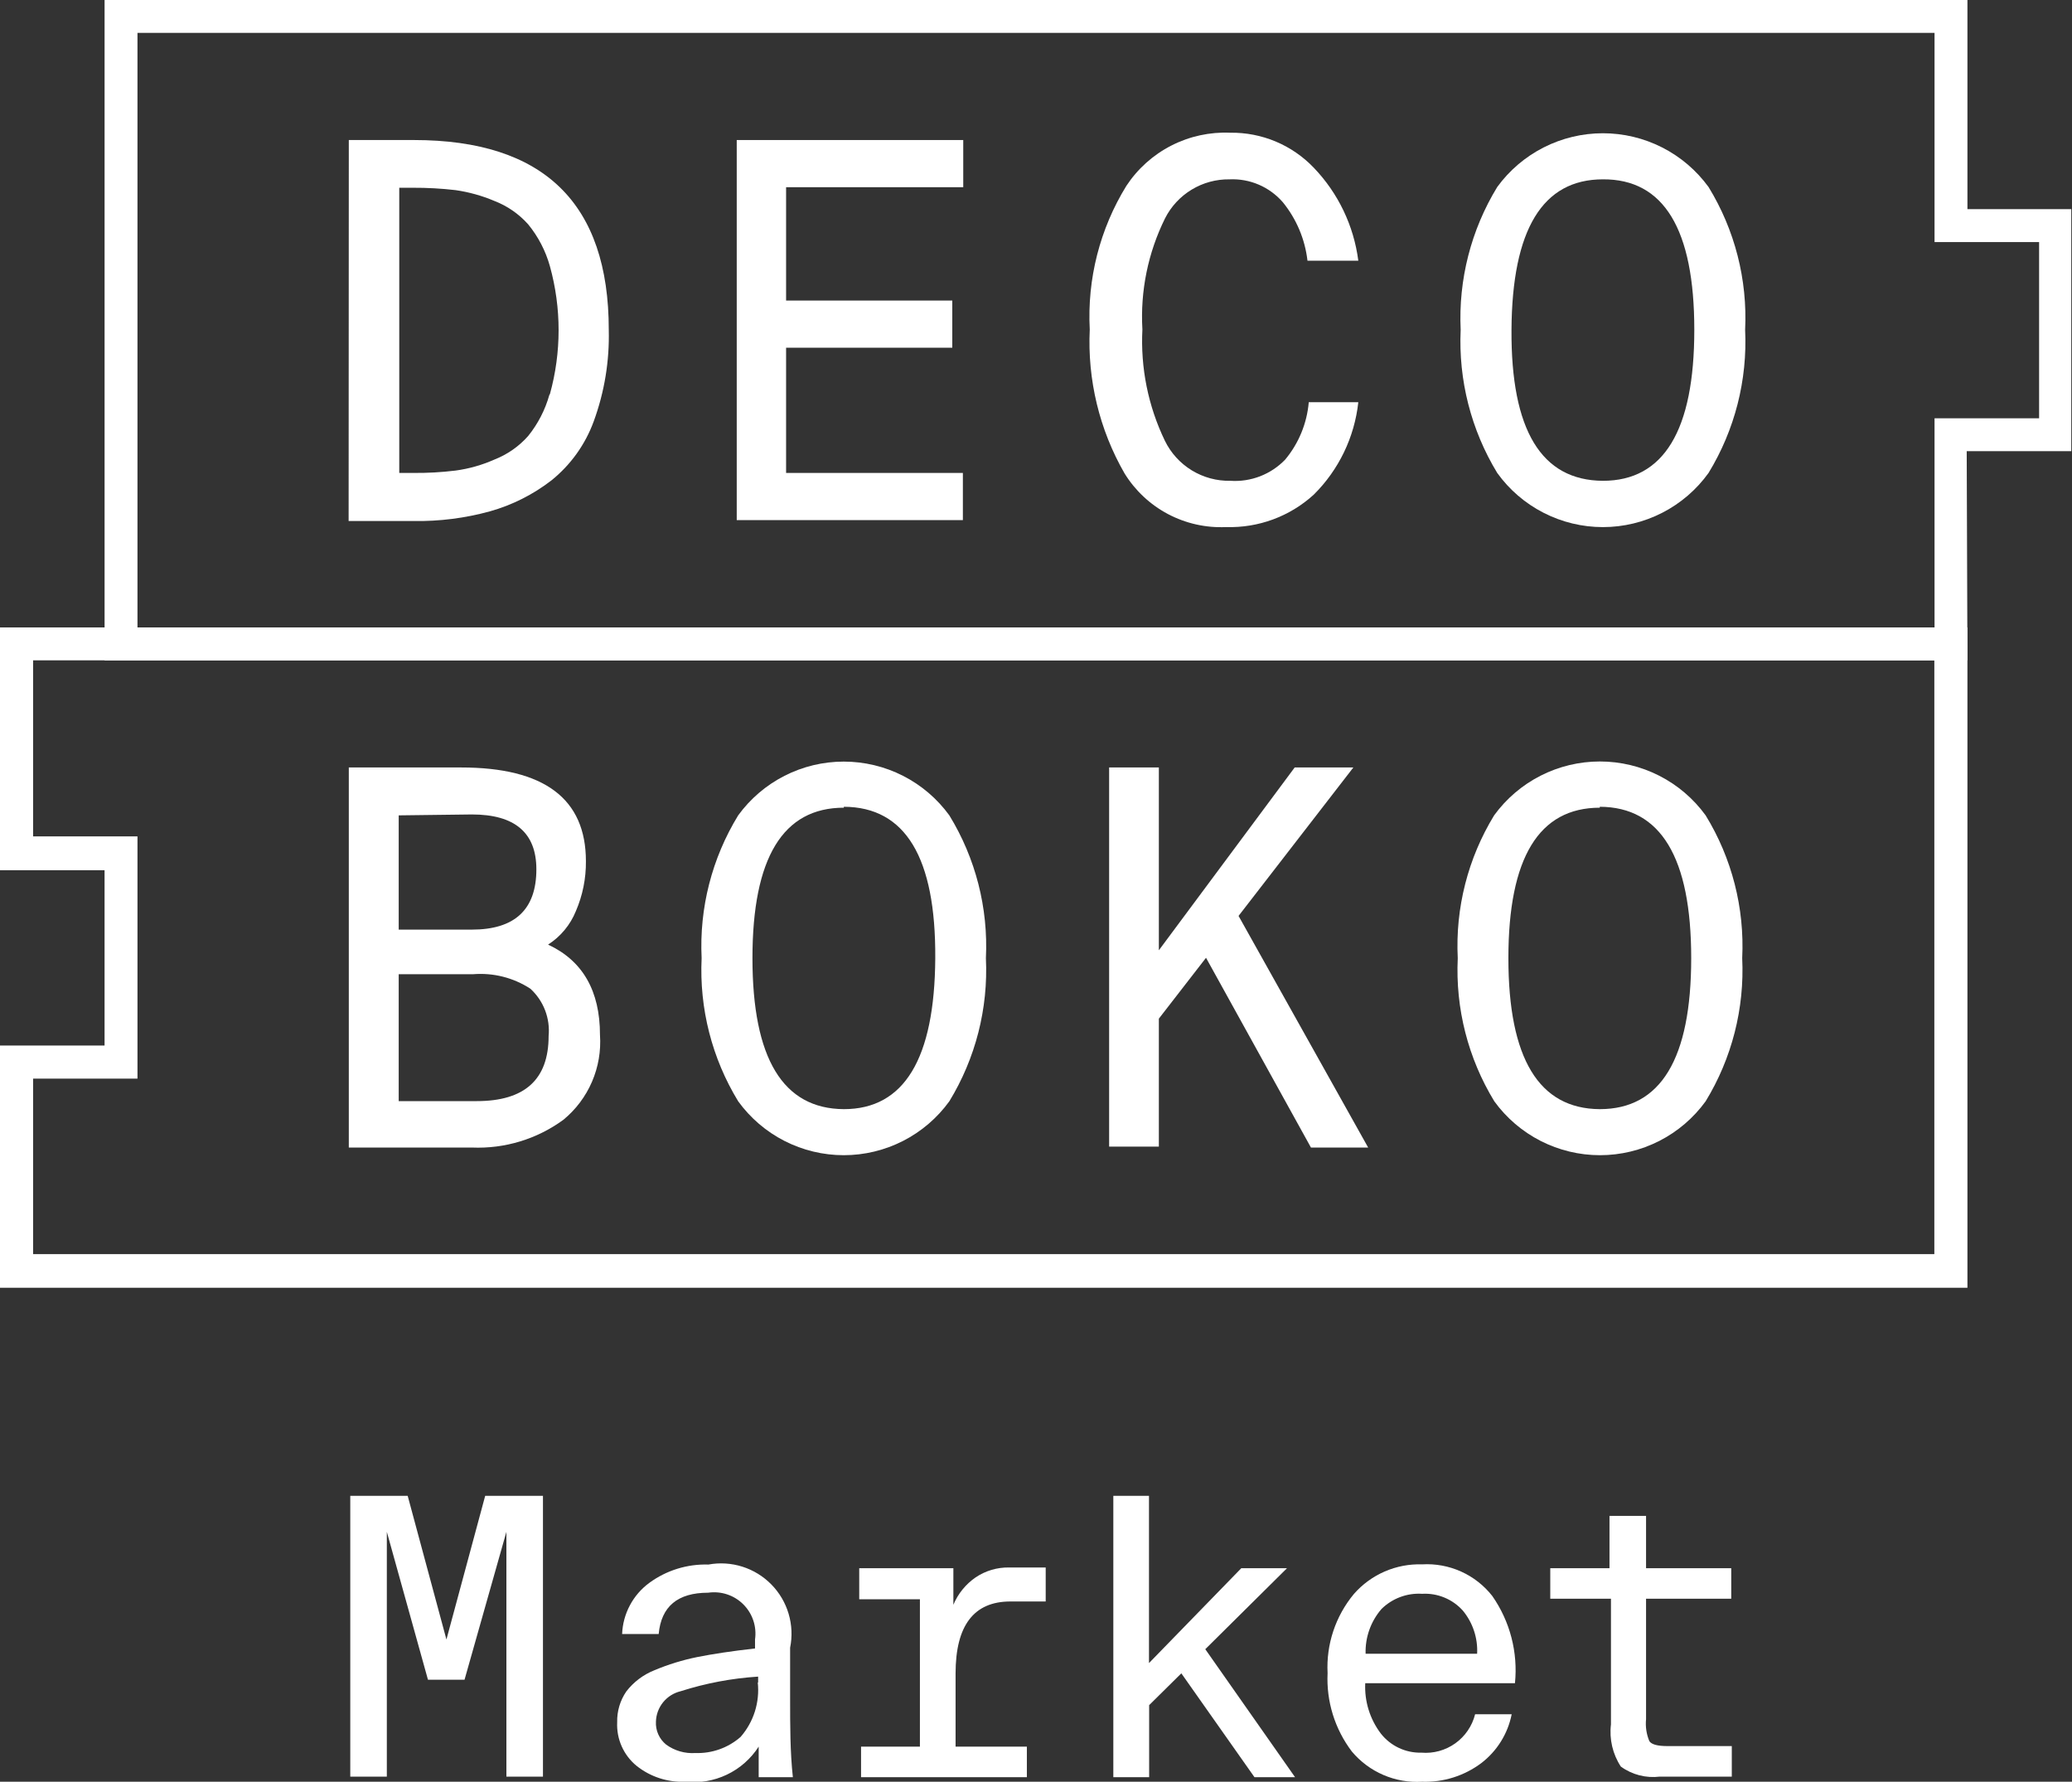
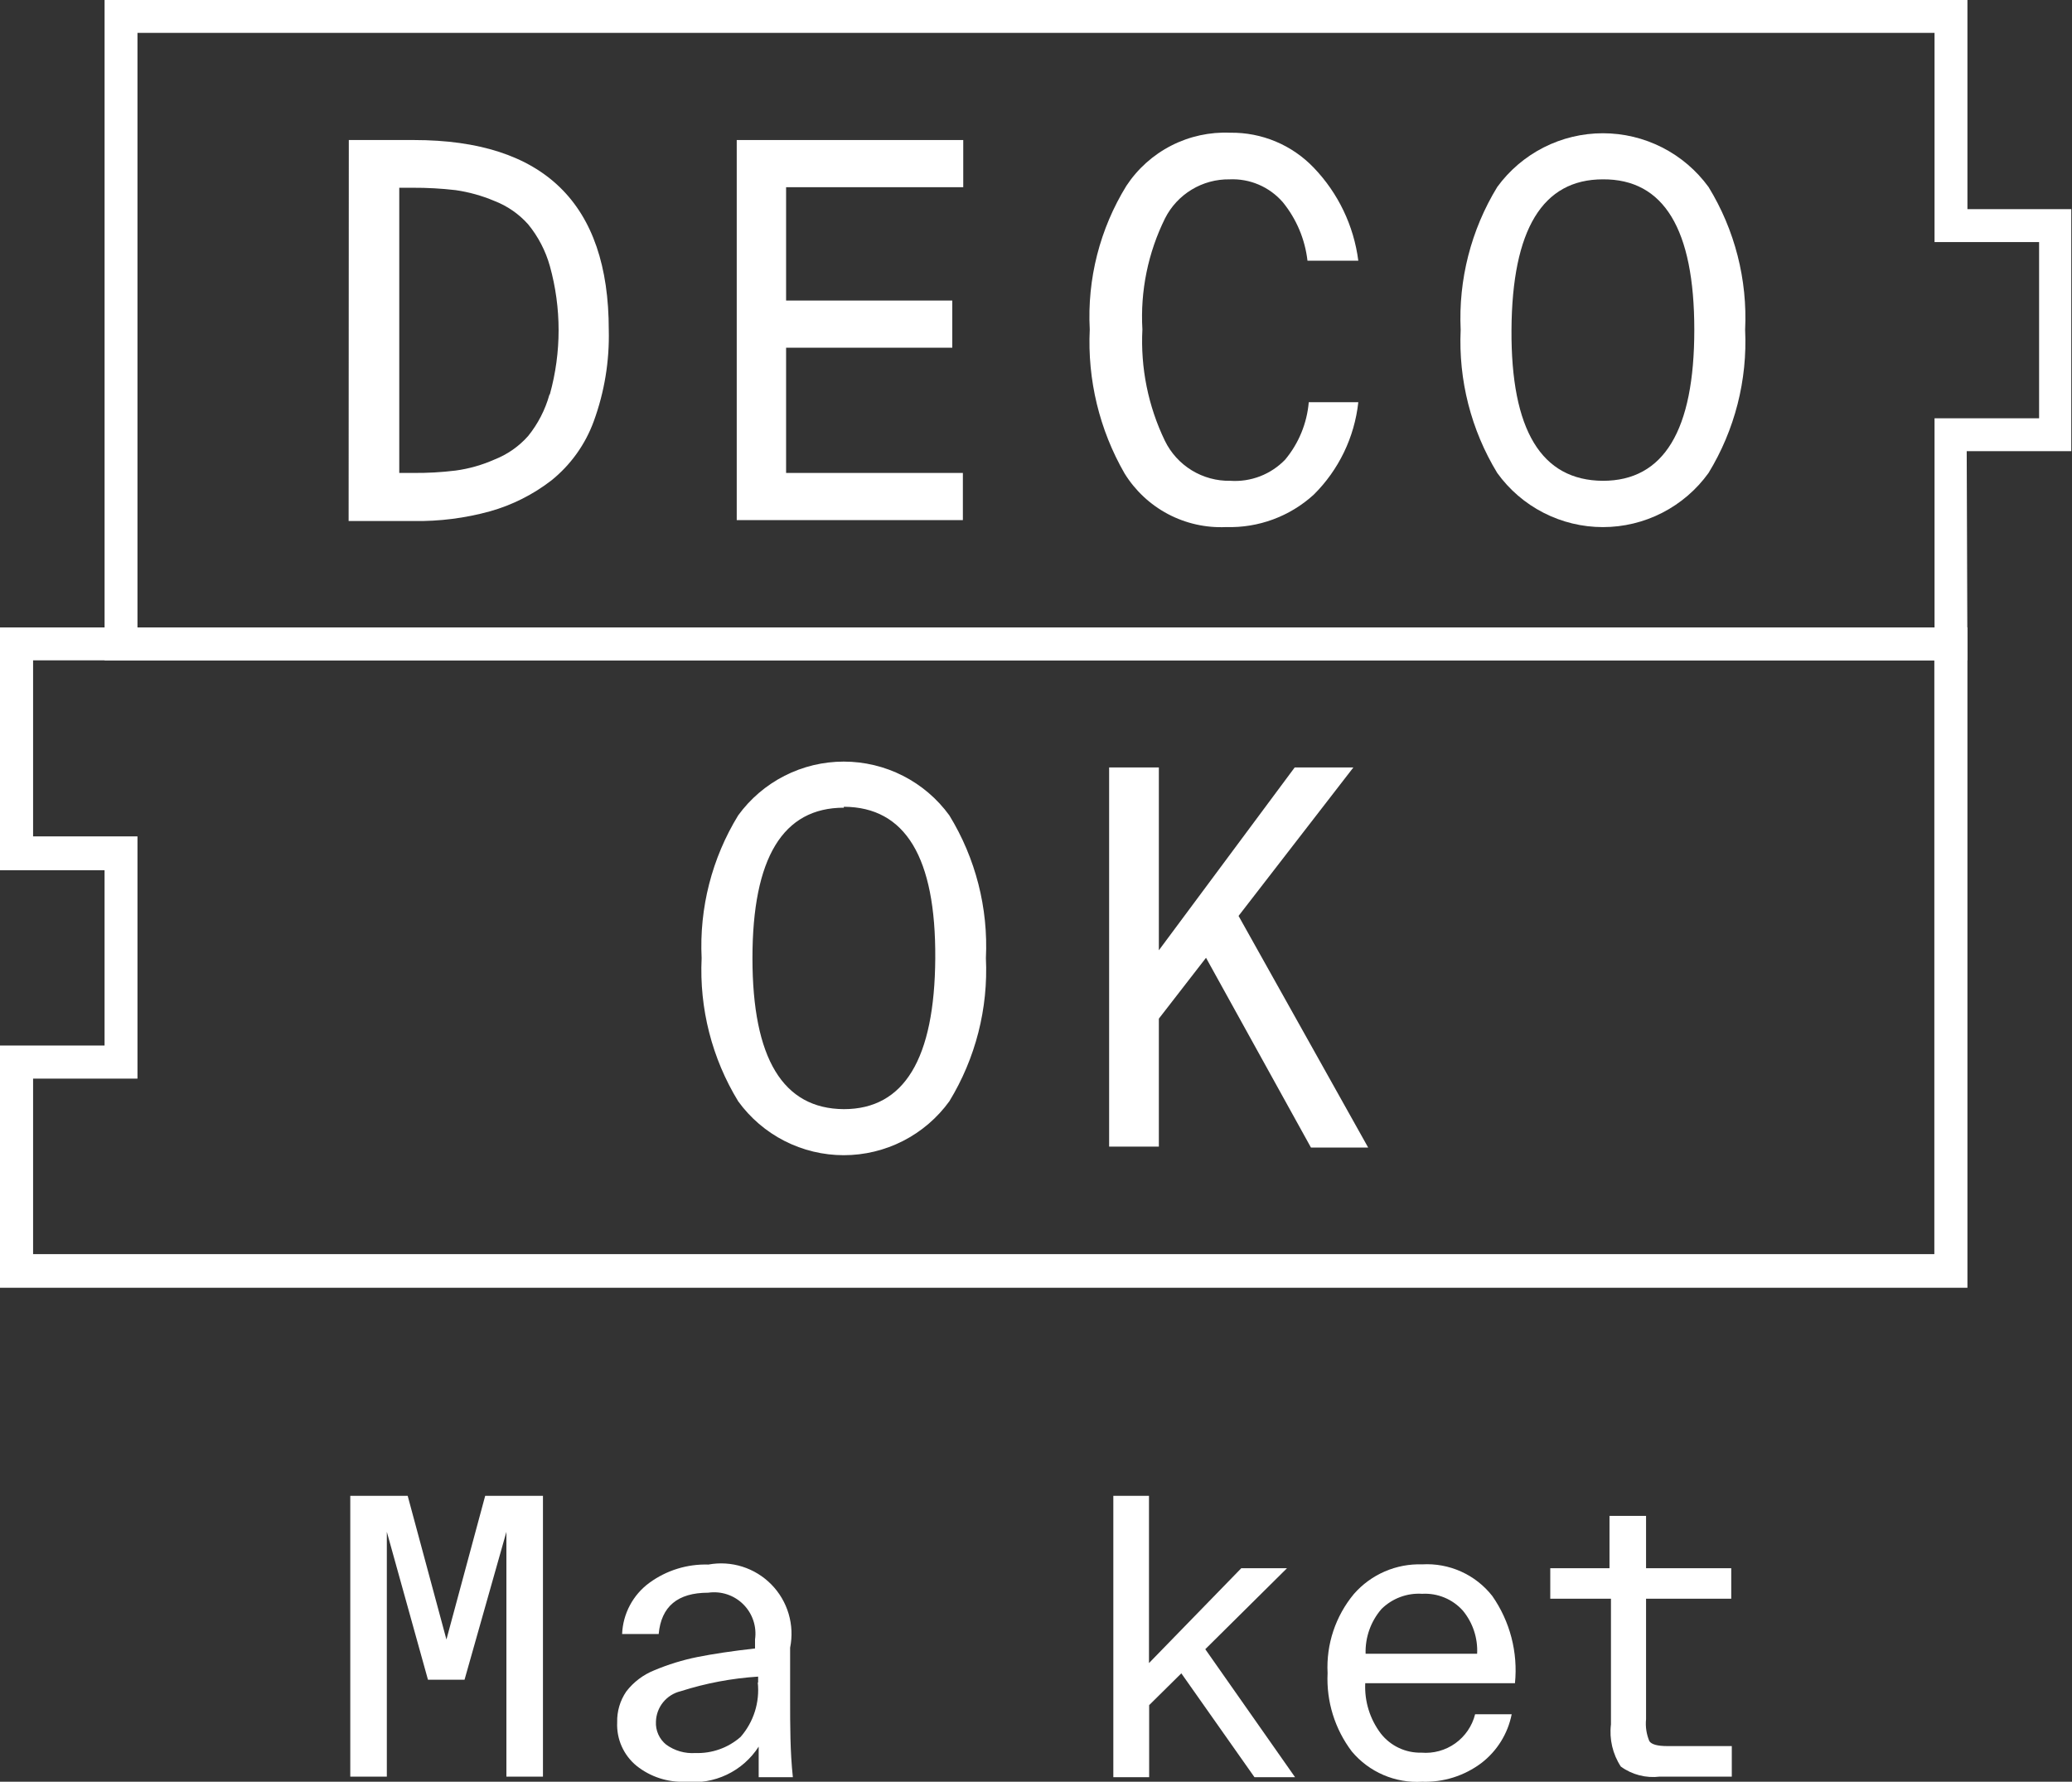
<svg xmlns="http://www.w3.org/2000/svg" width="157" height="135" viewBox="0 0 157 135" fill="none">
  <rect x="0" y="0" width="157" height="135" fill="#333333" stroke="none" />
  <g clip-path="url(#clip0_1:870)">
    <path d="M26.43 10.61H31.361C41.206 10.61 46.128 15.403 46.128 24.989C46.187 27.348 45.802 29.698 44.992 31.915C44.351 33.676 43.239 35.228 41.778 36.403C40.391 37.474 38.811 38.269 37.124 38.743C35.243 39.261 33.298 39.508 31.347 39.478H26.416L26.43 10.61ZM41.667 29.864C42.546 26.692 42.546 23.34 41.667 20.168C41.343 19.008 40.782 17.928 40.019 16.996C39.318 16.21 38.439 15.602 37.456 15.223C36.516 14.826 35.529 14.551 34.52 14.406C33.444 14.281 32.361 14.221 31.278 14.226H30.253V35.834H31.278C32.361 35.846 33.444 35.786 34.52 35.654C35.532 35.517 36.521 35.237 37.456 34.823C38.44 34.439 39.318 33.827 40.019 33.036C40.76 32.117 41.307 31.057 41.626 29.92L41.667 29.864Z" fill="white" />
    <path d="M55.824 39.408V10.61H72.987V14.184H59.564V22.772H72.156V26.346H59.564V35.834H72.959V39.408H55.824Z" fill="white" />
    <path d="M99.168 30.474H102.922C102.634 33.129 101.44 35.605 99.542 37.483C97.733 39.131 95.353 40.011 92.907 39.935C91.376 40.006 89.855 39.666 88.5 38.95C87.146 38.233 86.008 37.167 85.205 35.862C83.304 32.555 82.391 28.772 82.573 24.961C82.371 21.139 83.338 17.347 85.344 14.087C86.196 12.791 87.37 11.737 88.752 11.031C90.134 10.324 91.675 9.988 93.225 10.056C94.403 10.04 95.572 10.266 96.659 10.721C97.746 11.177 98.727 11.851 99.542 12.702C101.395 14.629 102.58 17.101 102.922 19.753H99.071C98.883 18.127 98.234 16.589 97.201 15.32C96.701 14.745 96.078 14.29 95.377 13.99C94.677 13.69 93.917 13.553 93.156 13.589C92.149 13.575 91.158 13.845 90.296 14.367C89.434 14.888 88.736 15.641 88.28 16.539C86.987 19.15 86.395 22.052 86.562 24.961C86.413 27.871 86.999 30.773 88.266 33.397C88.718 34.323 89.424 35.1 90.303 35.638C91.182 36.175 92.196 36.45 93.225 36.43C93.993 36.482 94.763 36.364 95.481 36.087C96.199 35.809 96.847 35.378 97.381 34.824C98.408 33.591 99.032 32.073 99.168 30.474Z" fill="white" />
    <path d="M113.448 14.17C114.367 12.908 115.572 11.881 116.963 11.173C118.355 10.465 119.894 10.096 121.455 10.096C123.016 10.096 124.555 10.465 125.947 11.173C127.338 11.881 128.542 12.908 129.461 14.17C131.451 17.416 132.416 21.186 132.232 24.989C132.414 28.8 131.449 32.578 129.461 35.834C128.548 37.105 127.345 38.139 125.953 38.852C124.561 39.566 123.019 39.938 121.455 39.938C119.891 39.938 118.349 39.566 116.957 38.852C115.564 38.139 114.362 37.105 113.448 35.834C111.467 32.575 110.503 28.799 110.678 24.989C110.501 21.187 111.465 17.419 113.448 14.17ZM121.455 13.588C116.884 13.588 114.575 17.389 114.529 24.989C114.483 32.589 116.791 36.403 121.455 36.43C126.072 36.43 128.381 32.616 128.381 24.989C128.381 17.361 126.072 13.561 121.455 13.588Z" fill="white" />
    <path d="M149.077 50.033H7.924V0H149.077V15.847H156.945V34.186H149.022L149.077 50.033ZM10.417 47.539H146.584V31.693H154.507V18.34H146.584V2.493H10.417V47.539Z" fill="white" />
-     <path d="M26.43 86.948V58.15H34.935C41.242 58.15 44.396 60.519 44.396 65.256C44.409 66.556 44.149 67.844 43.634 69.037C43.212 70.08 42.476 70.966 41.529 71.572C44.151 72.791 45.462 75.072 45.462 78.415C45.546 79.63 45.338 80.846 44.856 81.964C44.374 83.082 43.632 84.069 42.692 84.842C40.689 86.309 38.247 87.051 35.766 86.948H26.43ZM30.211 61.779V70.436H35.752C39.012 70.436 40.642 68.913 40.642 65.865C40.642 63.095 39.007 61.71 35.752 61.71L30.211 61.779ZM30.211 73.816V83.43H36.126C39.755 83.43 41.57 81.795 41.57 78.498C41.633 77.834 41.54 77.164 41.3 76.541C41.06 75.919 40.678 75.361 40.185 74.911C38.897 74.073 37.366 73.689 35.835 73.816H30.211Z" fill="white" />
    <path d="M55.934 61.779C56.852 60.517 58.055 59.49 59.445 58.782C60.835 58.074 62.373 57.705 63.934 57.705C65.494 57.705 67.032 58.074 68.422 58.782C69.813 59.49 71.016 60.517 71.933 61.779C73.923 65.025 74.888 68.795 74.704 72.598C74.886 76.409 73.921 80.187 71.933 83.444C71.018 84.708 69.815 85.738 68.425 86.448C67.034 87.157 65.495 87.528 63.934 87.528C62.373 87.528 60.834 87.157 59.443 86.448C58.052 85.738 56.85 84.708 55.934 83.444C53.947 80.187 52.982 76.409 53.164 72.598C52.98 68.795 53.945 65.025 55.934 61.779ZM63.941 61.198C59.323 61.198 57.015 64.998 57.015 72.598C57.015 80.198 59.323 84.011 63.941 84.039C68.512 84.039 70.821 80.225 70.867 72.598C70.913 64.97 68.604 61.147 63.941 61.128V61.198Z" fill="white" />
    <path d="M87.809 58.15V72.002L98.101 58.15H102.547L93.848 69.398L103.669 86.948H99.334L91.383 72.57L87.809 77.182V86.879H84.041V58.15H87.809Z" fill="white" />
-     <path d="M113.213 61.779C114.132 60.515 115.337 59.485 116.73 58.776C118.123 58.066 119.664 57.696 121.227 57.696C122.79 57.696 124.331 58.066 125.724 58.776C127.117 59.485 128.322 60.515 129.24 61.779C131.23 65.025 132.195 68.795 132.011 72.598C132.193 76.409 131.228 80.187 129.24 83.444C128.323 84.708 127.119 85.738 125.728 86.448C124.336 87.157 122.796 87.528 121.234 87.528C119.671 87.528 118.131 87.157 116.74 86.448C115.348 85.738 114.144 84.708 113.227 83.444C111.24 80.187 110.275 76.409 110.457 72.598C110.268 68.797 111.229 65.027 113.213 61.779ZM121.22 61.198C116.603 61.198 114.294 64.998 114.294 72.598C114.294 80.198 116.603 84.012 121.22 84.039C125.837 84.039 128.146 80.225 128.146 72.598C128.146 64.97 125.837 61.147 121.22 61.128V61.198Z" fill="white" />
    <path d="M149.077 97.572H0V79.219H7.923V65.935H0V47.54H149.077V97.572ZM2.507 95.024H146.569V50.033H2.507V63.372H10.417V81.726H2.507V95.024Z" fill="white" />
    <path d="M35.199 127.271H32.428L29.311 116.065V134.612H26.541V113.336H30.891L33.827 124.223L36.764 113.336H41.141V134.612H38.371V116.065L35.199 127.271Z" fill="white" />
    <path d="M51.904 135C50.576 135.052 49.273 134.624 48.233 133.795C47.748 133.398 47.363 132.893 47.108 132.321C46.853 131.748 46.736 131.124 46.765 130.498C46.744 129.664 46.986 128.845 47.458 128.157C48.011 127.44 48.748 126.885 49.591 126.55C50.636 126.112 51.722 125.777 52.832 125.553C54.01 125.318 55.478 125.096 57.21 124.902V124.223C57.279 123.741 57.236 123.25 57.082 122.788C56.928 122.326 56.669 121.906 56.325 121.562C55.981 121.218 55.561 120.958 55.099 120.805C54.637 120.651 54.145 120.608 53.663 120.677C51.35 120.677 50.103 121.716 49.91 123.808H47.139C47.169 123.048 47.37 122.304 47.728 121.633C48.085 120.961 48.589 120.379 49.203 119.929C50.498 118.982 52.073 118.494 53.677 118.544C54.535 118.386 55.418 118.441 56.25 118.704C57.081 118.967 57.835 119.43 58.447 120.052C59.058 120.674 59.507 121.436 59.755 122.272C60.003 123.108 60.042 123.992 59.869 124.847V128.697C59.869 130.747 59.869 132.742 60.077 134.654H57.487V132.34C56.896 133.259 56.06 133.995 55.074 134.464C54.088 134.934 52.99 135.12 51.904 135ZM57.445 127.478V127.035C55.449 127.162 53.477 127.534 51.572 128.143C51.051 128.268 50.585 128.561 50.247 128.976C49.909 129.392 49.718 129.907 49.702 130.443C49.683 130.774 49.744 131.106 49.879 131.409C50.014 131.713 50.219 131.98 50.477 132.188C51.119 132.654 51.903 132.879 52.694 132.825C53.948 132.868 55.171 132.432 56.115 131.606C56.605 131.045 56.974 130.389 57.198 129.679C57.422 128.968 57.497 128.219 57.417 127.478H57.445Z" fill="white" />
-     <path d="M65.106 118.821H72.239V121.592C72.592 120.751 73.178 120.03 73.929 119.514C74.678 119.011 75.563 118.75 76.464 118.766H79.235V121.342H76.561C73.791 121.342 72.406 123.161 72.406 126.8V132.341H77.808V134.654H65.244V132.341H69.704V121.176H65.106V118.821Z" fill="white" />
    <path d="M84.359 113.336H87.061V126.01L94.056 118.821H97.519L91.327 124.958L98.128 134.654H95.053L89.512 126.786L87.074 129.196V134.654H84.359V113.336Z" fill="white" />
    <path d="M107.755 135C106.752 135.06 105.748 134.885 104.824 134.488C103.9 134.091 103.083 133.484 102.436 132.714C101.143 131.011 100.49 128.908 100.594 126.772C100.481 124.593 101.194 122.452 102.588 120.774C103.23 120.041 104.026 119.459 104.919 119.071C105.813 118.683 106.781 118.498 107.755 118.53C108.769 118.47 109.783 118.657 110.709 119.074C111.636 119.491 112.447 120.127 113.074 120.926C114.419 122.853 115.028 125.197 114.792 127.534H103.447C103.381 128.902 103.798 130.25 104.624 131.343C104.988 131.809 105.455 132.183 105.989 132.435C106.523 132.688 107.109 132.812 107.7 132.797C108.613 132.874 109.524 132.624 110.27 132.091C111.016 131.558 111.549 130.778 111.772 129.889H114.543C114.252 131.36 113.434 132.675 112.243 133.587C110.952 134.556 109.368 135.054 107.755 135ZM107.755 120.76C107.19 120.724 106.625 120.808 106.095 121.007C105.565 121.205 105.083 121.512 104.68 121.91C103.866 122.849 103.436 124.061 103.475 125.304H111.925C111.986 124.117 111.6 122.951 110.844 122.035C110.458 121.604 109.98 121.265 109.445 121.045C108.91 120.824 108.333 120.727 107.755 120.76Z" fill="white" />
    <path d="M121.955 118.821V114.859H124.725V118.821H131.18V121.134H124.725V130.263C124.669 130.829 124.755 131.4 124.975 131.925C125.141 132.174 125.584 132.299 126.36 132.299H131.222V134.612H125.764C124.72 134.741 123.665 134.469 122.814 133.85C122.195 132.905 121.93 131.772 122.066 130.65V121.134H117.467V118.821H121.955Z" fill="white" />
  </g>
  <defs>
    <clipPath id="clip0_1:870">
      <rect width="157" height="135" fill="white" />
    </clipPath>
  </defs>
</svg>